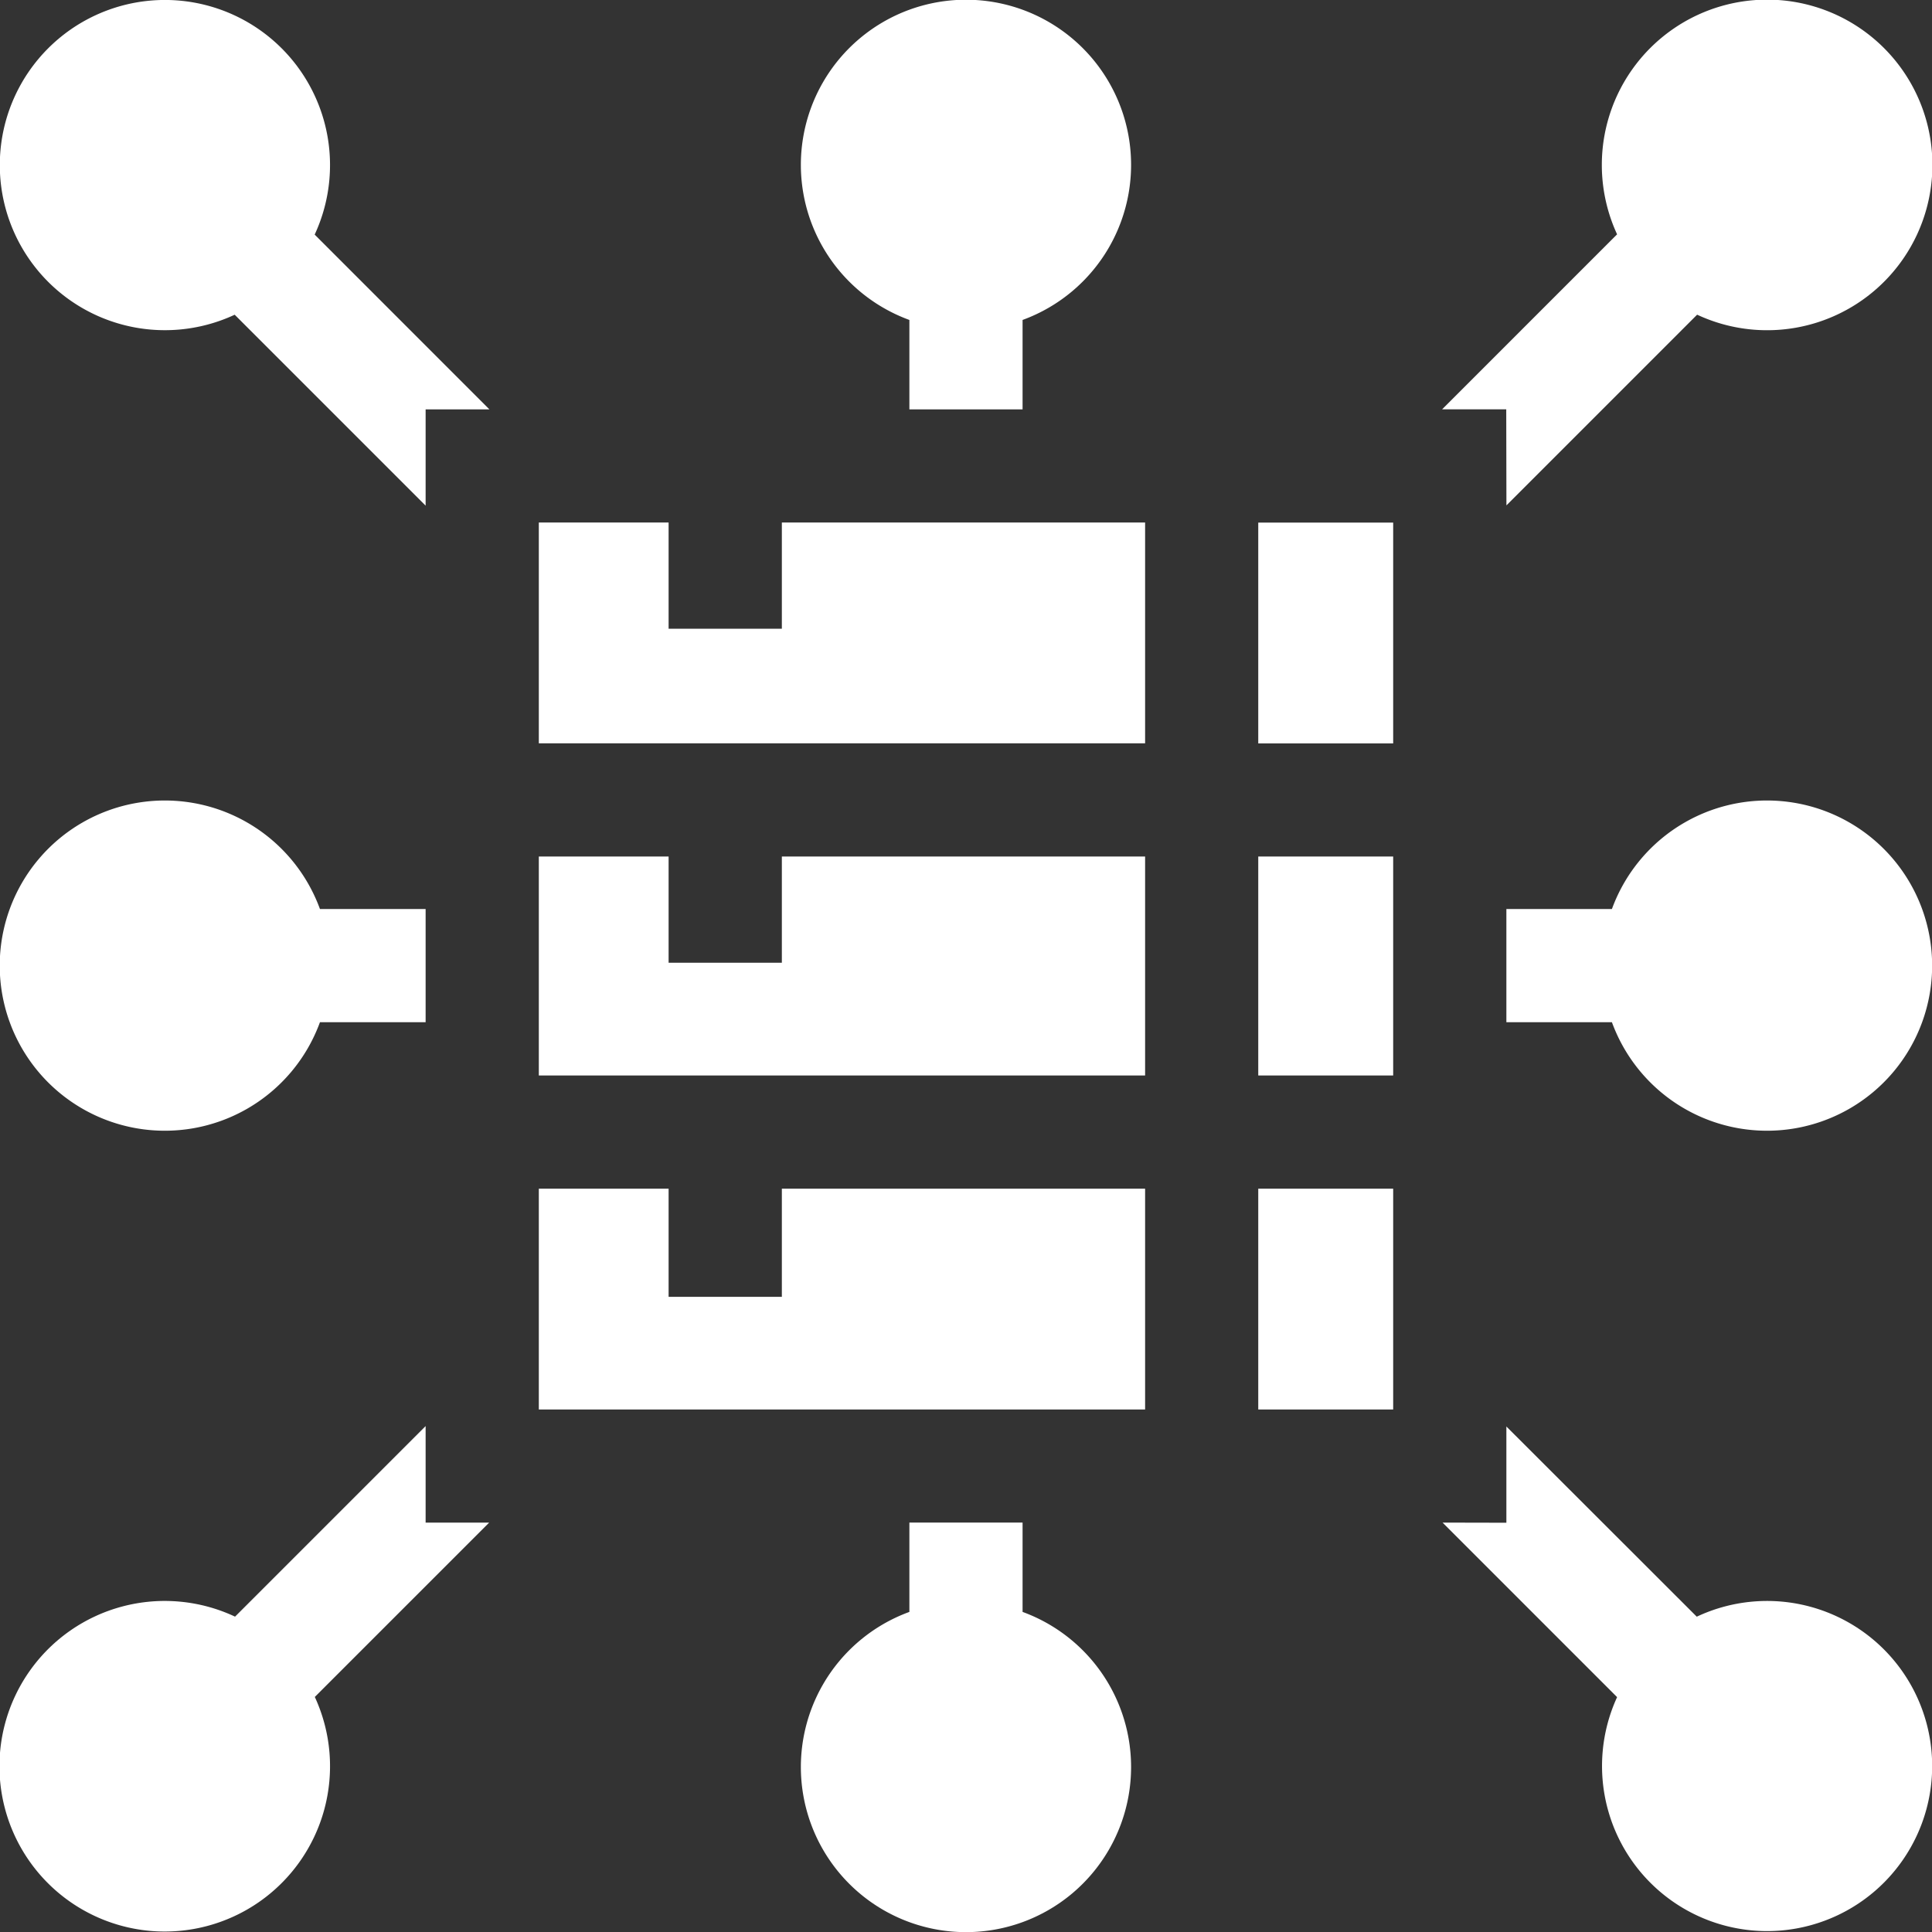
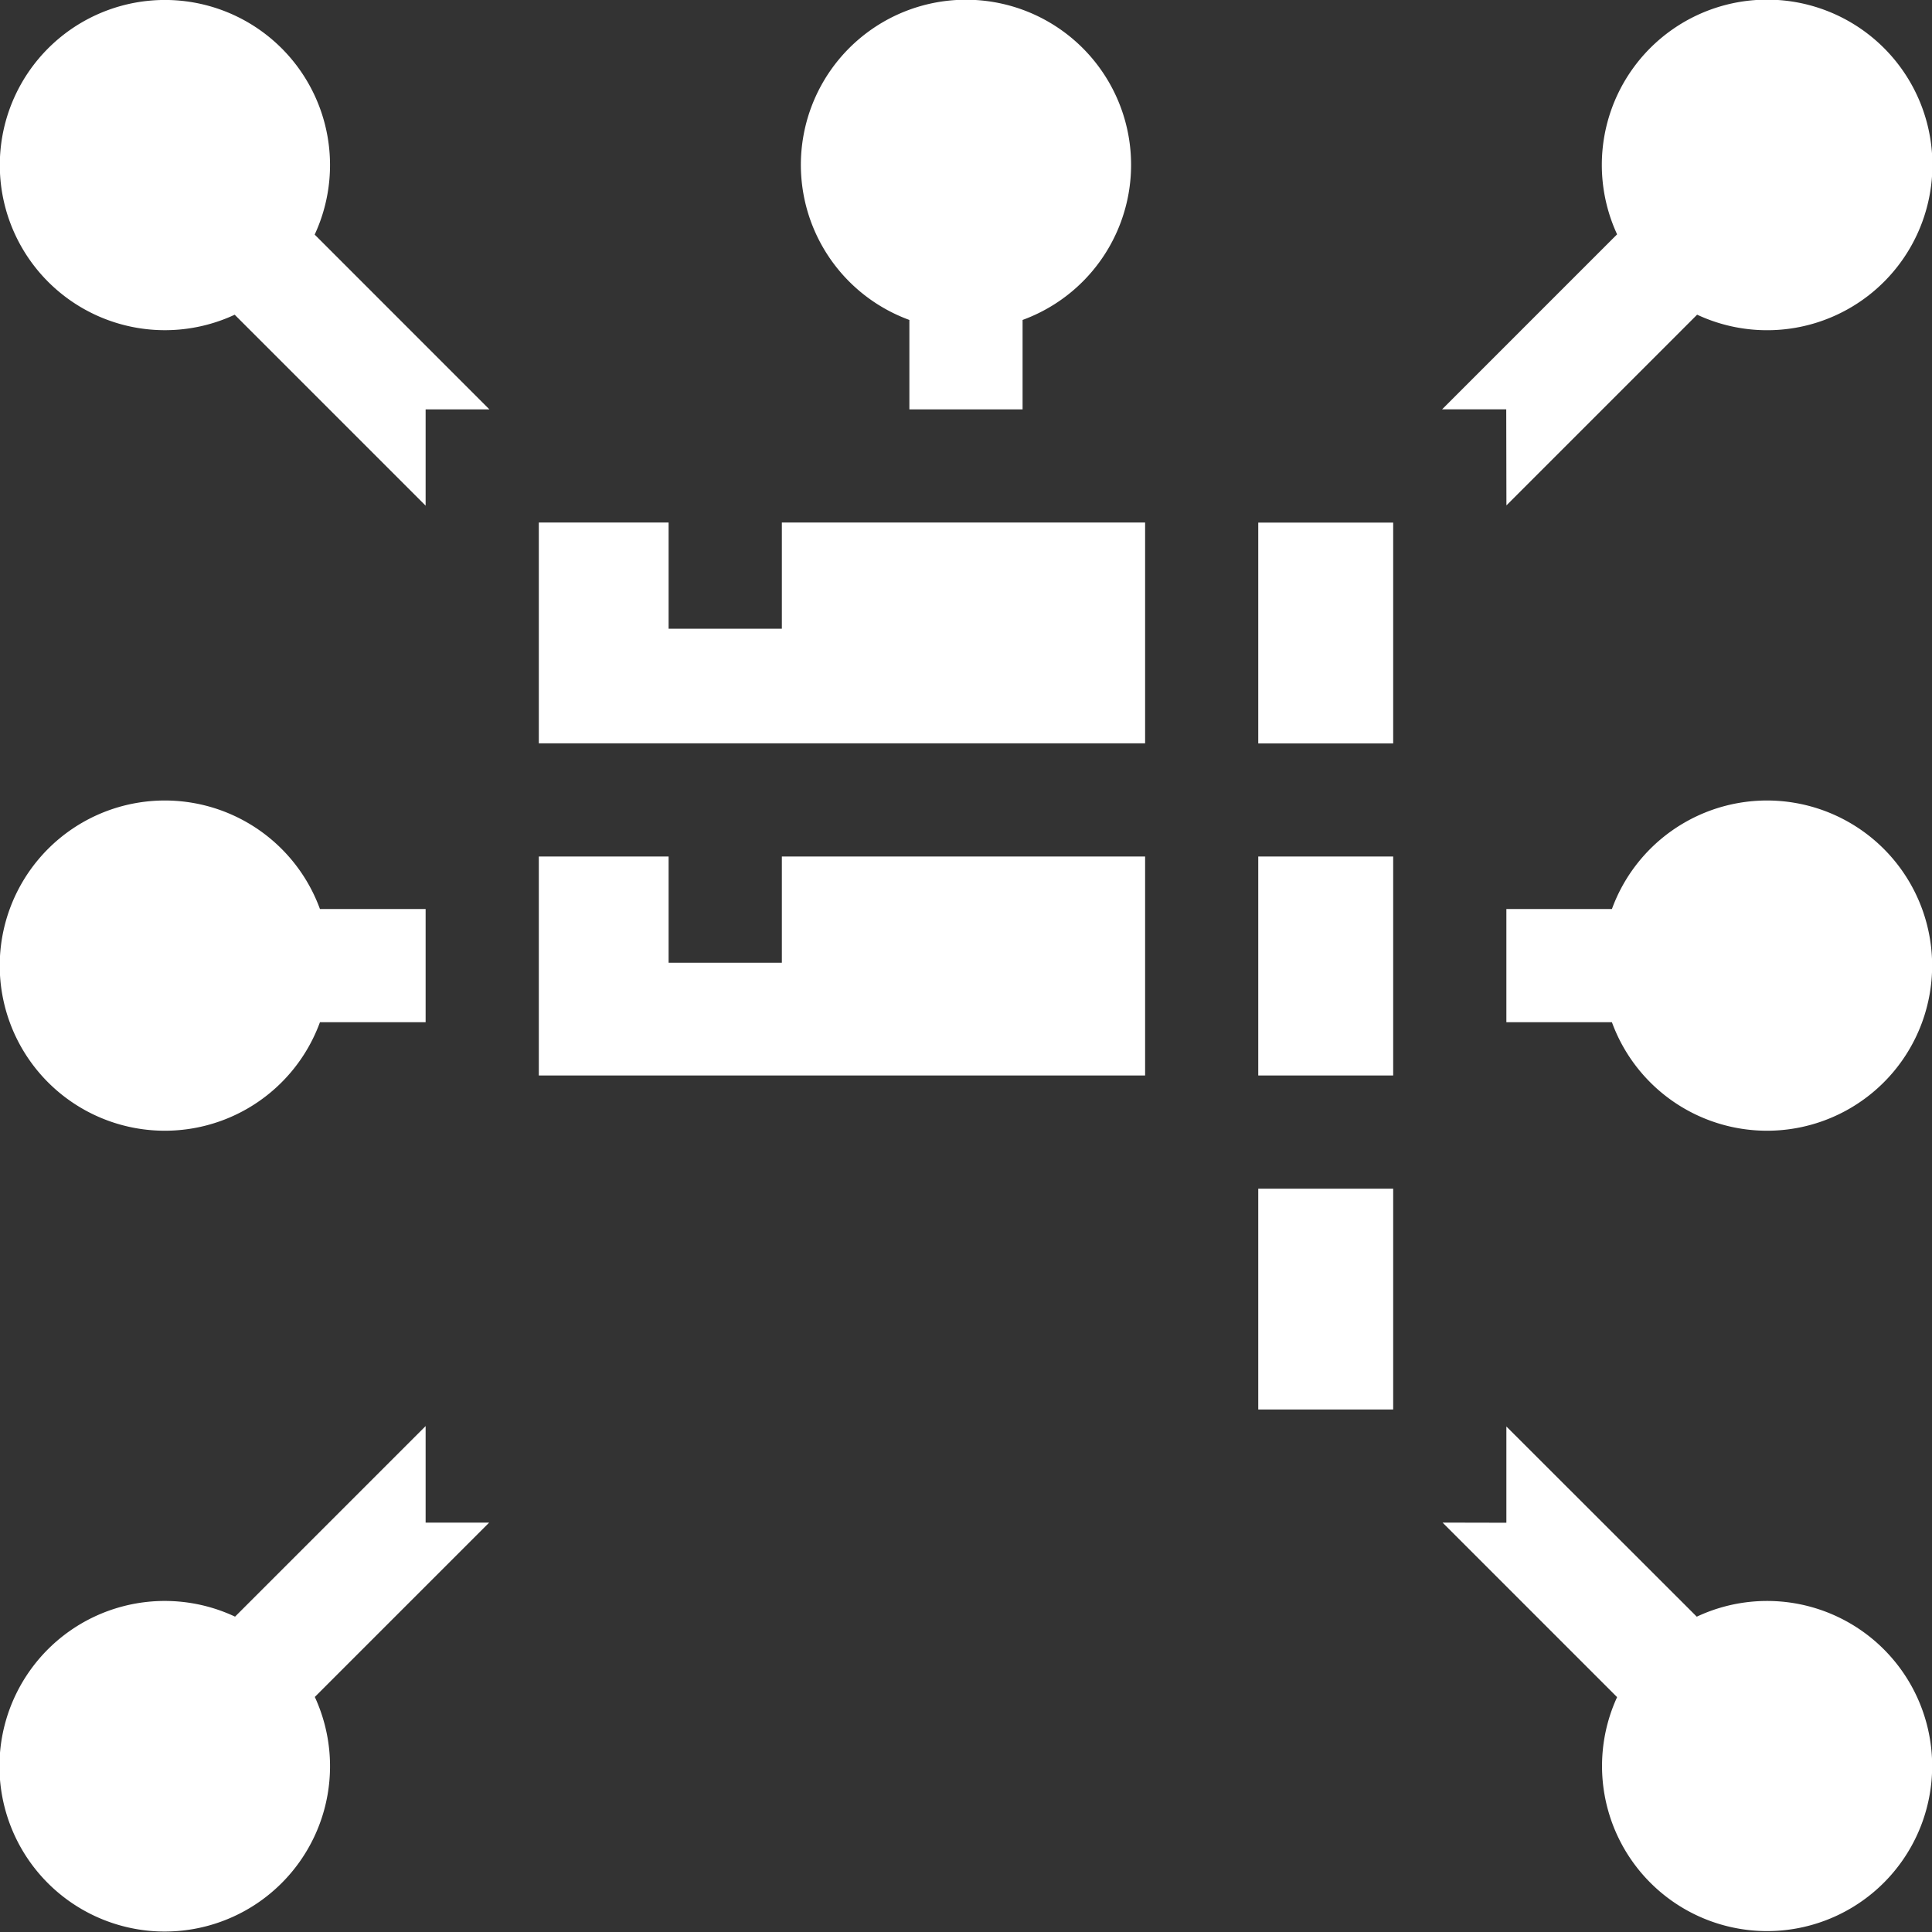
<svg xmlns="http://www.w3.org/2000/svg" id="_039-big_data" data-name="039-big data" width="42.873" height="42.873" viewBox="0 0 42.873 42.873">
  <rect x="0" y="0" width="42.873" height="42.873" fill="#333333" stroke="none" />
-   <path id="Path_217" data-name="Path 217" d="M214.651,405.491a3.664,3.664,0,1,0,2.512,0v-1.983h-2.512Z" transform="translate(-194.471 -369.721)" fill="#fff" />
  <path id="Path_218" data-name="Path 218" d="M7.1,214.547a3.664,3.664,0,1,0,0,2.512H9.445v-2.512Z" transform="translate(0 -194.375)" fill="#fff" />
  <path id="Path_219" data-name="Path 219" d="M217.163,7.1a3.664,3.664,0,1,0-2.512,0V9.085h2.512Z" transform="translate(-194.471 0)" fill="#fff" />
  <path id="Path_220" data-name="Path 220" d="M156.244,226.985h-8.061v2.357H145.67v-2.357h-2.88v4.859h13.454Z" transform="translate(-130.833 -207.978)" fill="#fff" />
-   <path id="Path_221" data-name="Path 221" d="M156.244,315.015h-8.061v2.4H145.67v-2.4h-2.88v4.9h13.454Z" transform="translate(-130.833 -288.637)" fill="#fff" />
  <path id="Path_222" data-name="Path 222" d="M333.456,226.985h2.994v4.859h-2.994Z" transform="translate(-305.534 -207.978)" fill="#fff" />
  <path id="Path_223" data-name="Path 223" d="M333.456,315.015h2.994v4.9h-2.994Z" transform="translate(-305.534 -288.637)" fill="#fff" />
  <path id="Path_224" data-name="Path 224" d="M333.456,138.492h2.994v4.9h-2.994Z" transform="translate(-305.534 -126.895)" fill="#fff" />
  <path id="Path_225" data-name="Path 225" d="M156.244,143.39v-4.9h-8.061v2.357H145.67v-2.357h-2.88v4.9Z" transform="translate(-130.833 -126.895)" fill="#fff" />
  <path id="Path_226" data-name="Path 226" d="M401.552,217.059a3.664,3.664,0,1,0,0-2.512H399.21v2.512Z" transform="translate(-365.782 -194.375)" fill="#fff" />
  <path id="Path_227" data-name="Path 227" d="M10.861,9.085,6.983,5.206A3.664,3.664,0,1,0,5.208,6.984l4.237,4.237V9.085Z" fill="#fff" />
  <path id="Path_228" data-name="Path 228" d="M383.644,11.215l4.232-4.232A3.668,3.668,0,1,0,386.1,5.2l-3.883,3.883h1.423Z" transform="translate(-350.215 0)" fill="#fff" />
  <path id="Path_229" data-name="Path 229" d="M9.445,377.922l-4.229,4.229a3.668,3.668,0,1,0,1.77,1.782l3.869-3.869H9.445v-2.142Z" transform="translate(0 -346.276)" fill="#fff" />
  <path id="Path_230" data-name="Path 230" d="M382.295,380.133l3.873,3.873a3.663,3.663,0,1,0,1.768-1.785L383.711,378v2.136Z" transform="translate(-350.283 -346.345)" fill="#fff" />
</svg>